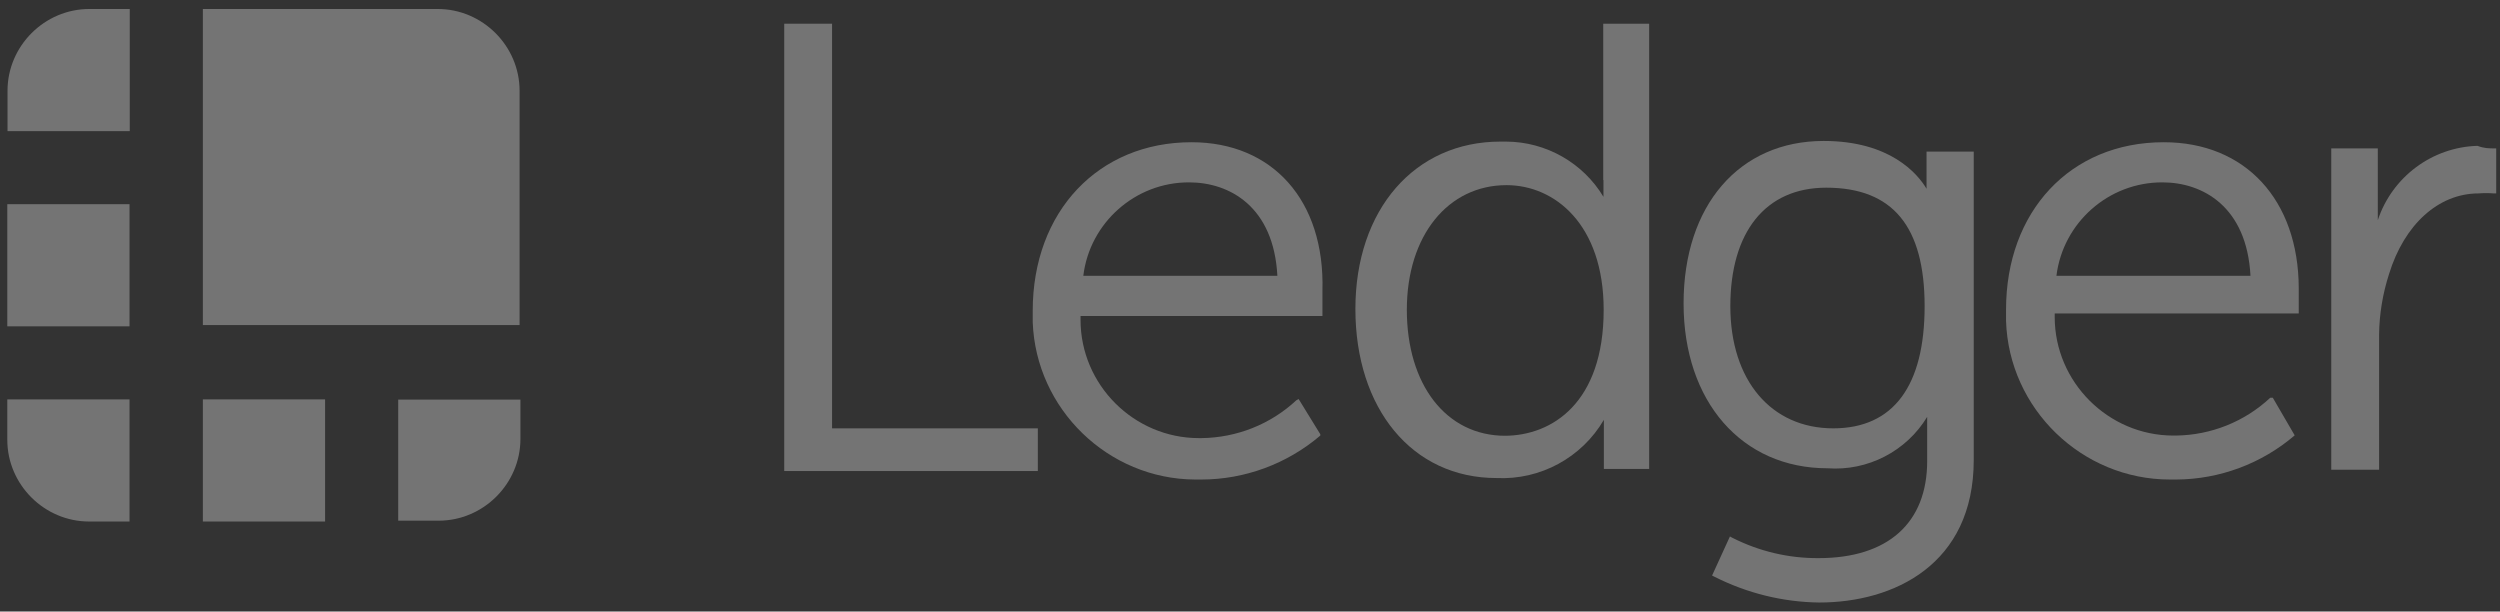
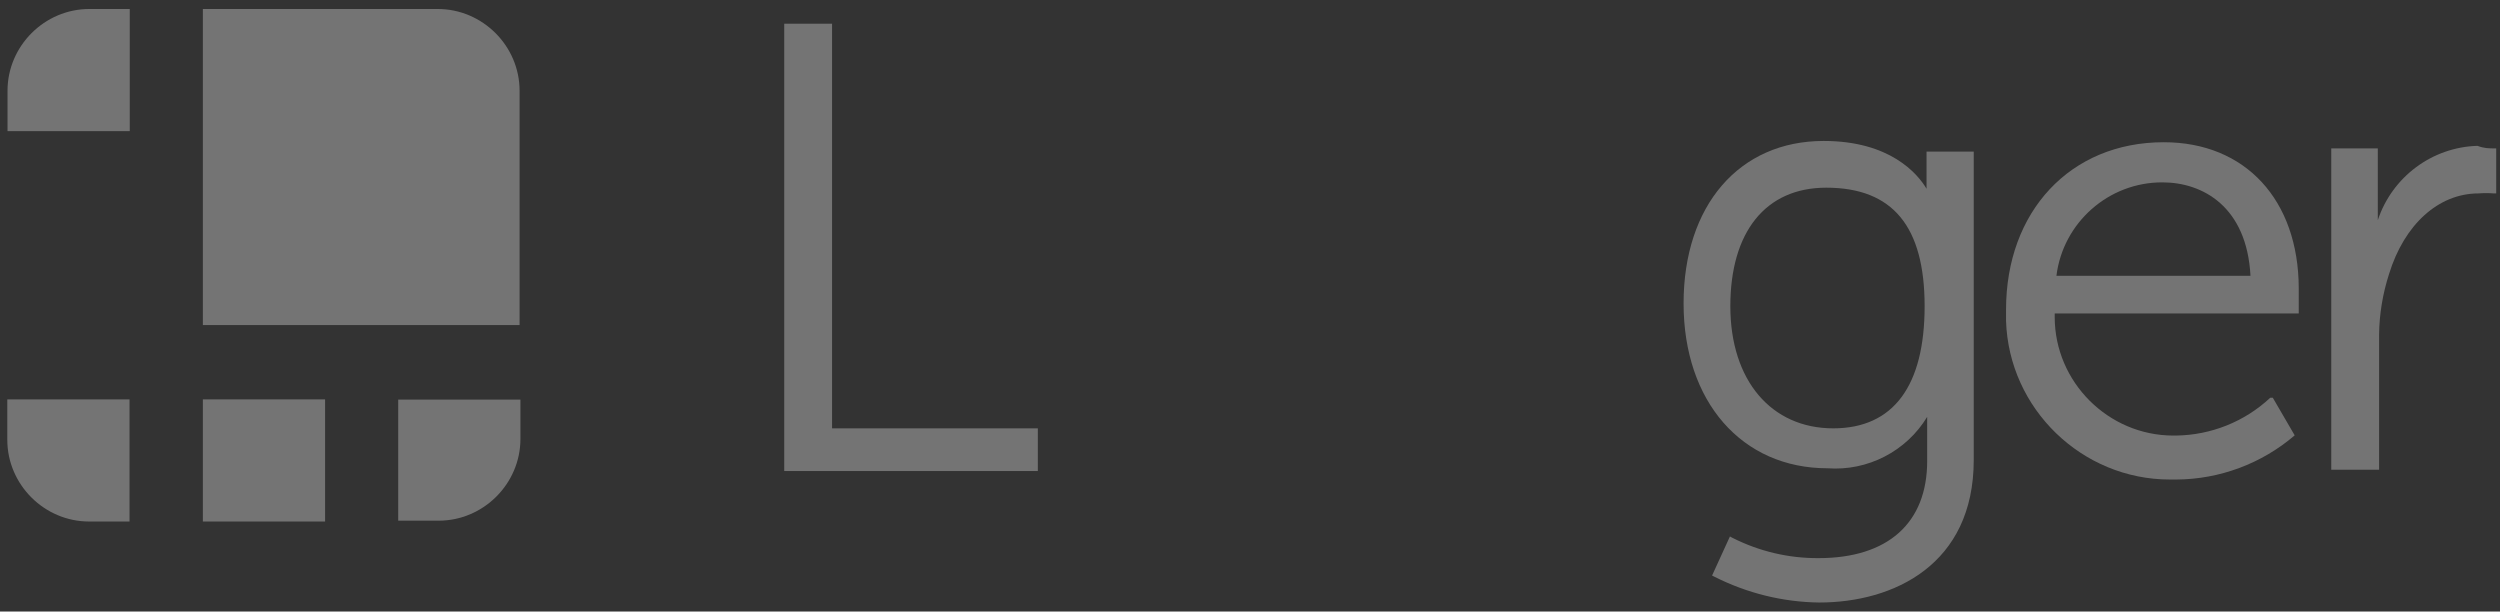
<svg xmlns="http://www.w3.org/2000/svg" width="139" height="34" viewBox="0 0 139 34" fill="none">
  <rect x="0" y="0" width="139" height="34" fill="#333333" stroke="none" />
  <g opacity="0.32">
    <path d="M24.315 0.5H11.279V18.073H28.889V5.047C28.889 2.555 26.832 0.5 24.339 0.5C24.327 0.5 24.315 0.5 24.315 0.5Z" fill="white" />
    <path d="M7.214 0.5H4.968C2.474 0.5 0.418 2.555 0.418 5.047V7.291H7.214V0.5Z" fill="white" />
-     <path d="M0.406 11.353H7.202V18.144H0.406V11.353Z" fill="white" />
+     <path d="M0.406 11.353V18.144H0.406V11.353Z" fill="white" />
    <path d="M22.14 28.95H24.386C26.88 28.95 28.936 26.895 28.936 24.403V22.218H22.14V28.95Z" fill="white" />
    <path d="M11.279 22.206H18.075V28.997H11.279V22.206Z" fill="white" />
    <path d="M0.406 22.206V24.45C0.406 26.942 2.463 28.997 4.956 28.997H7.202V22.206H0.406Z" fill="white" />
    <path d="M46.263 1.318H43.603V26.189H57.703V23.816H46.263V1.318Z" fill="white" />
-     <path d="M66.248 7.908C61.071 7.908 57.419 11.758 57.419 17.285V17.911C57.597 22.741 61.603 26.638 66.449 26.662H66.791C69.214 26.662 71.566 25.788 73.41 24.217V24.146L72.204 22.186L72.074 22.257C70.644 23.591 68.765 24.335 66.803 24.359C66.756 24.359 66.709 24.359 66.661 24.359C63.045 24.359 60.078 21.395 60.078 17.781C60.078 17.71 60.078 17.639 60.078 17.569H73.528V16.163C73.67 11.132 70.739 7.908 66.248 7.908ZM60.232 15.336C60.587 12.384 63.128 10.128 66.118 10.14C68.363 10.14 70.821 11.486 71.022 15.336H60.232Z" fill="white" />
-     <path d="M89.152 10.01V10.943C88.017 9.054 85.961 7.885 83.751 7.873H83.42C78.657 7.873 75.36 11.652 75.36 17.179C75.36 22.706 78.503 26.579 83.207 26.579C85.642 26.697 87.946 25.445 89.175 23.343V26.071H91.693V1.318H89.14V10.01H89.152ZM83.692 24.229C80.394 24.229 78.22 21.371 78.22 17.226C78.22 13.081 80.524 10.294 83.763 10.294C86.434 10.294 89.164 12.467 89.164 17.226C89.164 22.387 86.304 24.229 83.644 24.229H83.692Z" fill="white" />
    <path d="M107.116 10.495C106.619 9.656 105.083 7.837 101.396 7.837C96.704 7.837 93.607 11.416 93.607 16.872C93.607 22.328 96.846 26.036 101.608 26.036C103.842 26.201 105.993 25.091 107.151 23.178V25.634C107.151 29.071 104.977 31.032 101.112 31.032C99.446 31.043 97.803 30.654 96.314 29.898L96.184 29.827L95.191 32L95.333 32.071C97.129 32.98 99.127 33.476 101.148 33.5C105.284 33.5 109.74 31.398 109.74 25.575V8.428H107.116V10.495ZM101.928 23.816C98.488 23.816 96.207 21.159 96.207 17.025C96.207 12.892 98.169 10.435 101.538 10.435C105.249 10.435 107.009 12.608 107.009 17.025C107.009 21.442 105.284 23.816 101.928 23.816Z" fill="white" />
    <path d="M120.305 7.908C115.105 7.908 111.536 11.758 111.536 17.214V17.84C111.69 22.729 115.755 26.662 120.648 26.662H121.002C123.413 26.65 125.754 25.776 127.585 24.206L126.368 22.115H126.226C124.796 23.45 122.929 24.194 120.979 24.217C120.932 24.217 120.884 24.217 120.837 24.217C117.221 24.217 114.242 21.241 114.242 17.628C114.242 17.557 114.242 17.498 114.242 17.427H127.81V16.021C127.798 11.132 124.855 7.908 120.305 7.908ZM114.337 15.336C114.703 12.372 117.244 10.128 120.234 10.14C122.468 10.14 124.926 11.486 125.127 15.336H114.337Z" fill="white" />
    <path d="M138.742 8.251C138.387 8.251 138.116 8.251 137.749 8.109C135.22 8.18 132.998 9.845 132.206 12.242V8.251H129.618V26.119H132.277V18.619C132.289 17.474 132.478 16.328 132.833 15.23C133.672 12.502 135.563 10.754 137.808 10.754C138.092 10.731 138.376 10.731 138.647 10.754H138.789V8.251H138.742Z" fill="white" />
  </g>
</svg>